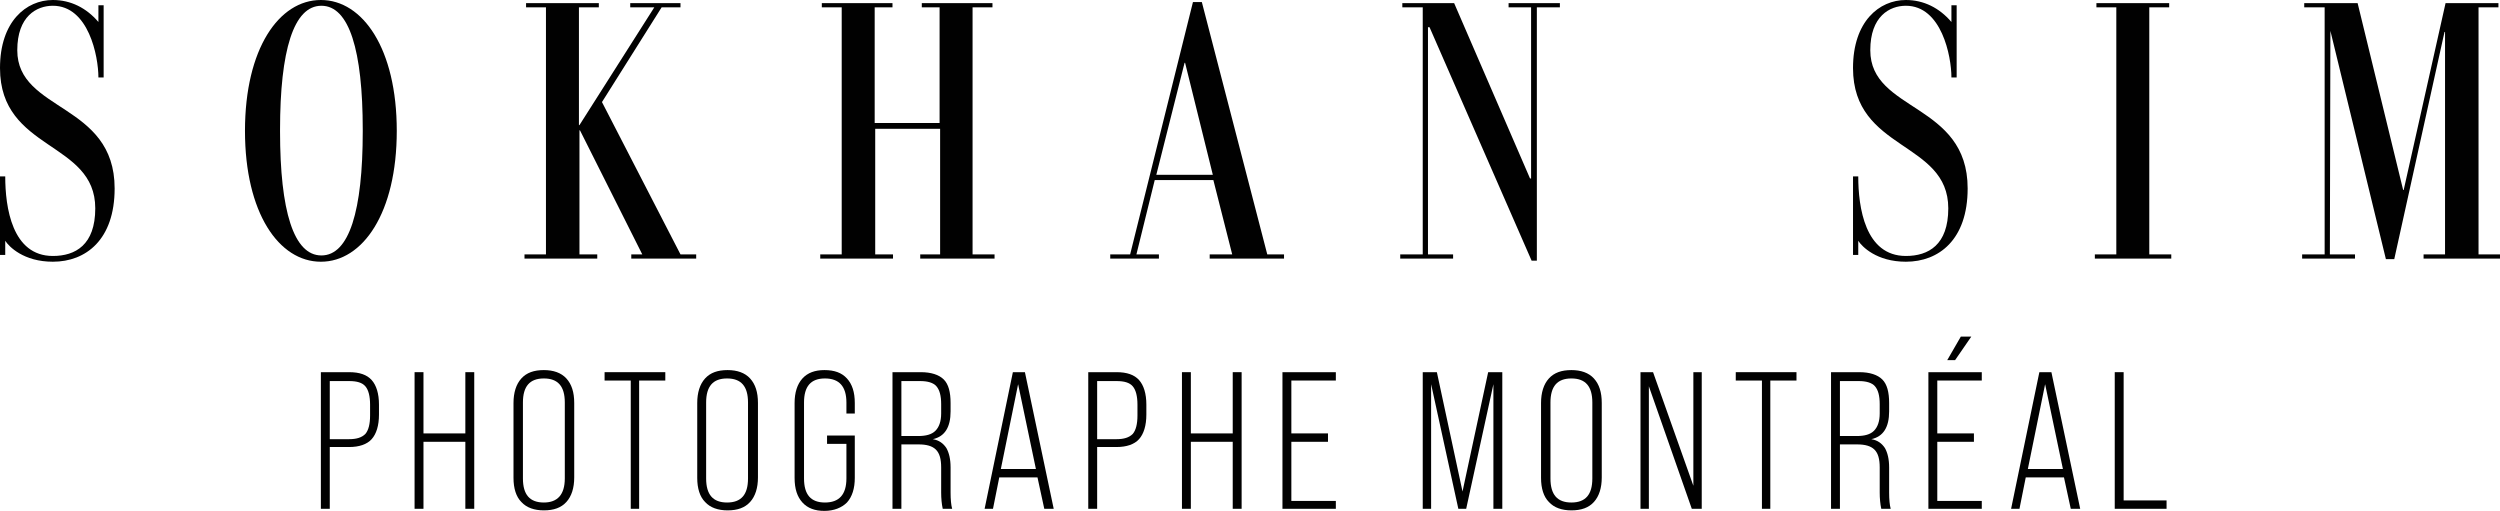
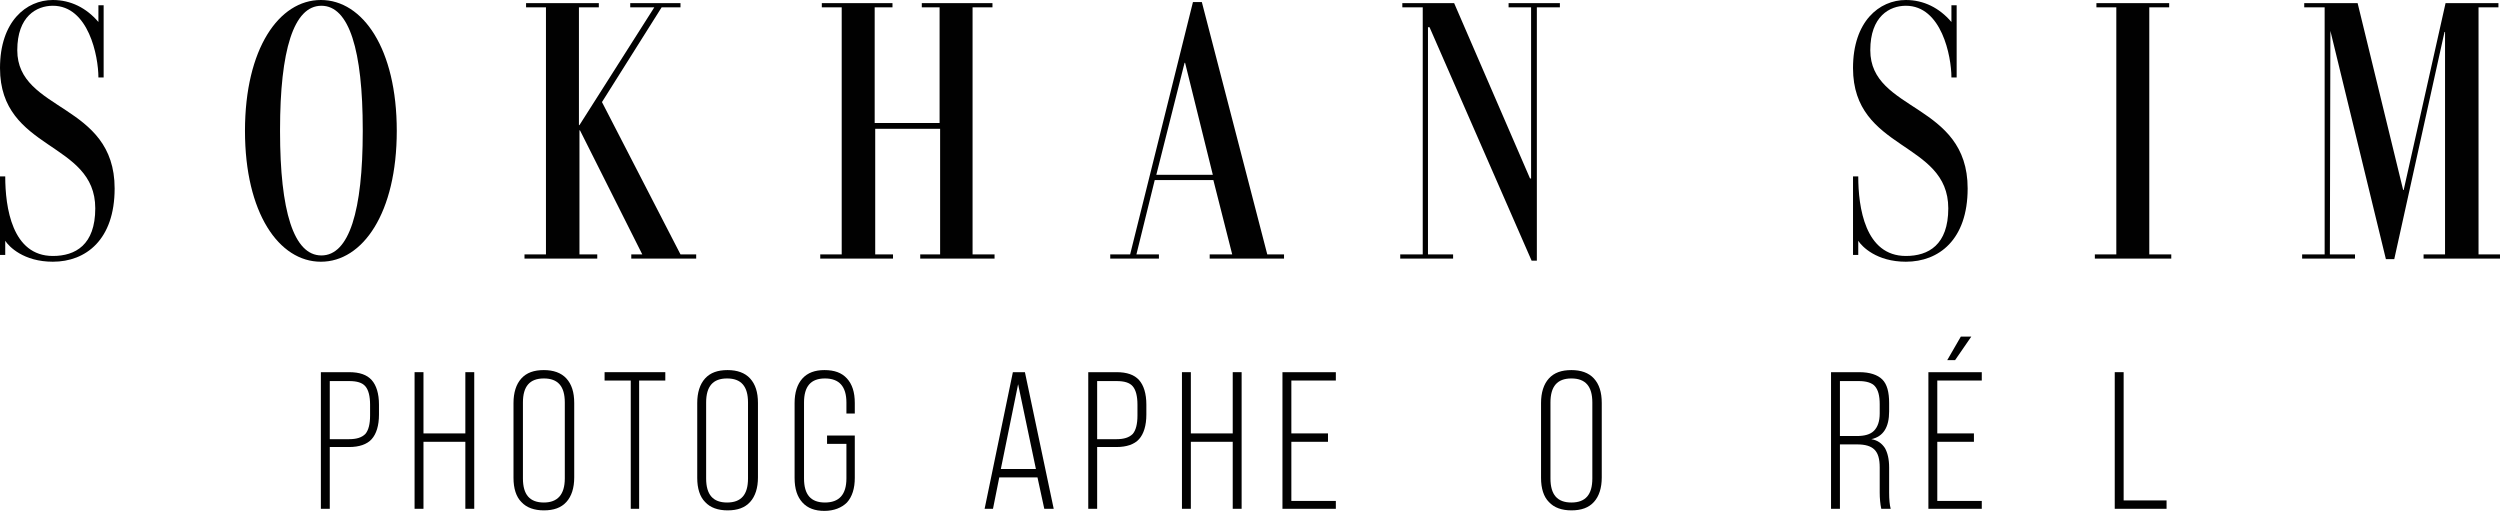
<svg xmlns="http://www.w3.org/2000/svg" version="1.1" id="Layer_1" x="0px" y="0px" viewBox="0 0 477.6 97.6" style="enable-background:new 0 0 477.6 97.6;" xml:space="preserve">
  <style type="text/css">
	.st0{fill:#010101;}
</style>
  <g>
    <path class="st0" d="M63,97.2h-1.7V71.1h5.4c2,0,3.4,0.5,4.3,1.5c0.9,1,1.4,2.6,1.4,4.7v1.9c0,2.1-0.5,3.7-1.4,4.7   c-0.9,1-2.4,1.5-4.3,1.5H63V97.2z M63,72.7v11.2h3.7c1.4,0,2.4-0.3,3.1-1c0.6-0.7,0.9-1.9,0.9-3.5v-2.1c0-1.6-0.3-2.8-0.9-3.5   c-0.6-0.7-1.6-1-3.1-1H63z" />
    <path class="st0" d="M80.9,97.2h-1.7V71.1h1.7v11.7h8V71.1h1.7v26.1h-1.7V84.4h-8V97.2z" />
    <path class="st0" d="M98.1,91.3V77c0-2,0.5-3.6,1.5-4.7c1-1.1,2.4-1.6,4.3-1.6c1.8,0,3.3,0.5,4.3,1.6c1,1.1,1.5,2.6,1.5,4.7v14.2   c0,2-0.5,3.6-1.5,4.7c-1,1.1-2.4,1.6-4.3,1.6c-1.8,0-3.3-0.5-4.3-1.6C98.6,94.9,98.1,93.3,98.1,91.3z M107.9,91.4V76.9   c0-3.1-1.3-4.6-4-4.6c-2.7,0-4,1.5-4,4.6v14.5c0,3.1,1.3,4.6,4,4.6C106.5,96,107.9,94.5,107.9,91.4z" />
    <path class="st0" d="M122.2,97.2h-1.7V72.7h-5v-1.6h11.6v1.6h-5V97.2z" />
    <path class="st0" d="M133.2,91.3V77c0-2,0.5-3.6,1.5-4.7c1-1.1,2.4-1.6,4.3-1.6c1.8,0,3.3,0.5,4.3,1.6c1,1.1,1.5,2.6,1.5,4.7v14.2   c0,2-0.5,3.6-1.5,4.7c-1,1.1-2.4,1.6-4.3,1.6c-1.8,0-3.3-0.5-4.3-1.6C133.7,94.9,133.2,93.3,133.2,91.3z M142.9,91.4V76.9   c0-3.1-1.3-4.6-4-4.6c-2.7,0-4,1.5-4,4.6v14.5c0,3.1,1.3,4.6,4,4.6C141.6,96,142.9,94.5,142.9,91.4z" />
    <path class="st0" d="M157.5,97.6c-1.8,0-3.2-0.5-4.2-1.6c-1-1.1-1.5-2.6-1.5-4.7V77c0-2,0.5-3.6,1.5-4.7c1-1.1,2.4-1.6,4.2-1.6   c1.9,0,3.3,0.5,4.3,1.6c1,1.1,1.5,2.6,1.5,4.7v2h-1.6v-2.1c0-3.1-1.4-4.6-4.1-4.6c-2.7,0-4,1.5-4,4.6v14.5c0,3.1,1.3,4.6,4,4.6   c2.7,0,4.1-1.5,4.1-4.6v-6.6h-3.7v-1.6h5.3v8.1c0,2-0.5,3.6-1.5,4.7C160.8,97,159.3,97.6,157.5,97.6z" />
-     <path class="st0" d="M172.2,97.2h-1.7V71.1h5.4c2,0,3.5,0.5,4.4,1.4c0.9,0.9,1.3,2.4,1.3,4.5v1.6c0,3-1.1,4.8-3.4,5.3v0   c1.2,0.2,2,0.8,2.6,1.7c0.5,0.9,0.8,2.1,0.8,3.7v4.8c0,1.3,0.1,2.4,0.3,3.1h-1.8c-0.2-0.9-0.3-2-0.3-3.1v-4.8c0-1.6-0.3-2.7-1-3.4   c-0.7-0.7-1.8-1-3.3-1h-3.3V97.2z M172.2,72.7v10.6h3.2c1.5,0,2.6-0.3,3.3-1c0.7-0.7,1.1-1.8,1.1-3.3v-1.8c0-1.6-0.3-2.7-0.9-3.4   c-0.6-0.7-1.7-1-3.1-1H172.2z" />
    <path class="st0" d="M201.3,97.2h-1.8l-1.3-6h-7.3l-1.2,6h-1.6l5.4-26.1h2.3L201.3,97.2z M194.5,73.4l-3.3,16.2h6.7L194.5,73.4z" />
    <path class="st0" d="M209.6,97.2h-1.7V71.1h5.4c2,0,3.4,0.5,4.3,1.5c0.9,1,1.4,2.6,1.4,4.7v1.9c0,2.1-0.5,3.7-1.4,4.7   c-0.9,1-2.4,1.5-4.3,1.5h-3.7V97.2z M209.6,72.7v11.2h3.7c1.4,0,2.4-0.3,3.1-1c0.6-0.7,0.9-1.9,0.9-3.5v-2.1c0-1.6-0.3-2.8-0.9-3.5   c-0.6-0.7-1.6-1-3.1-1H209.6z" />
    <path class="st0" d="M227.5,97.2h-1.7V71.1h1.7v11.7h8V71.1h1.7v26.1h-1.7V84.4h-8V97.2z" />
    <path class="st0" d="M255.2,97.2H245V71.1h10.2v1.6h-8.5v10.1h7v1.6h-7v11.3h8.5V97.2z" />
-     <path class="st0" d="M273.4,97.2h-1.6V71.1h2.7l4.9,22.8l4.9-22.8h2.7v26.1h-1.7V73.4l-5.2,23.8h-1.5l-5.2-23.8V97.2z" />
    <path class="st0" d="M294.4,91.3V77c0-2,0.5-3.6,1.5-4.7c1-1.1,2.4-1.6,4.3-1.6c1.8,0,3.3,0.5,4.3,1.6c1,1.1,1.5,2.6,1.5,4.7v14.2   c0,2-0.5,3.6-1.5,4.7c-1,1.1-2.4,1.6-4.3,1.6c-1.8,0-3.3-0.5-4.3-1.6C294.9,94.9,294.4,93.3,294.4,91.3z M304.2,91.4V76.9   c0-3.1-1.3-4.6-4-4.6c-2.7,0-4,1.5-4,4.6v14.5c0,3.1,1.3,4.6,4,4.6C302.9,96,304.2,94.5,304.2,91.4z" />
-     <path class="st0" d="M315,97.2h-1.6V71.1h2.4l7.7,21.7V71.1h1.6v26.1h-1.9L315,73.8V97.2z" />
-     <path class="st0" d="M338.3,97.2h-1.7V72.7h-5v-1.6h11.6v1.6h-5V97.2z" />
    <path class="st0" d="M351.5,97.2h-1.7V71.1h5.4c2,0,3.5,0.5,4.4,1.4c0.9,0.9,1.3,2.4,1.3,4.5v1.6c0,3-1.1,4.8-3.4,5.3v0   c1.2,0.2,2,0.8,2.6,1.7c0.5,0.9,0.8,2.1,0.8,3.7v4.8c0,1.3,0.1,2.4,0.3,3.1h-1.8c-0.2-0.9-0.3-2-0.3-3.1v-4.8c0-1.6-0.3-2.7-1-3.4   c-0.7-0.7-1.8-1-3.3-1h-3.3V97.2z M351.5,72.7v10.6h3.2c1.5,0,2.6-0.3,3.3-1c0.7-0.7,1.1-1.8,1.1-3.3v-1.8c0-1.6-0.3-2.7-0.9-3.4   c-0.6-0.7-1.7-1-3.1-1H351.5z" />
    <path class="st0" d="M378.6,97.2h-10.2V71.1h10.2v1.6h-8.5v10.1h7v1.6h-7v11.3h8.5V97.2z M373.5,68.8H372l2.6-4.5h2L373.5,68.8z" />
-     <path class="st0" d="M397.4,97.2h-1.8l-1.3-6h-7.3l-1.2,6h-1.6l5.4-26.1h2.3L397.4,97.2z M390.7,73.4l-3.3,16.2h6.7L390.7,73.4z" />
    <path class="st0" d="M413.9,97.2H404V71.1h1.7v24.5h8.2V97.2z" />
  </g>
  <g>
    <path class="st0" d="M21.9,36c0,9.8-5.5,14-11.8,14c-5.6,0-8.4-2.9-9.1-4v2.7H0V33.7h1c0,5.9,1.3,15.2,9.1,15.2   c4.3,0,8.1-2.1,8.1-9.1C18.2,26.9,0,28.9,0,13C0,4.1,5,0,10.1,0c3.4,0,6.4,1.5,8.7,4.2V1h1v13.8h-1c0-4.1-1.9-13.7-8.7-13.7   c-3.1,0-6.8,2-6.8,8.5C3.3,21.4,21.9,19.6,21.9,36z" />
    <path class="st0" d="M61.3,0c8,0,14.5,9.3,14.5,25s-6.5,25-14.5,25c-8,0-14.5-9.3-14.5-25S53.3,0,61.3,0z M53.5,25.1   c0,15.2,2.6,23.7,7.9,23.7c5.3,0,7.9-8.5,7.9-23.7v-0.3c0-15.2-2.6-23.7-7.9-23.7c-5.3,0-7.9,8.5-7.9,23.7V25.1z" />
    <path class="st0" d="M110.7,48.6h3.4v0.8h-13.9v-0.8h4.1V1.4h-3.8V0.6h13.9v0.8h-3.8v22.5h0.1l14.3-22.5h-4.6V0.6h9.6v0.8h-3.6   l-11.4,18.1L130,48.6h3v0.8h-12.4v-0.8h2.1l-11.9-23.7h-0.1V48.6z" />
    <path class="st0" d="M185.9,48.6h4.1v0.8h-14.2v-0.8h3.8v-24h-12.4v24h3.4v0.8h-13.9v-0.8h4.1V1.4h-3.8V0.6h13.5v0.8h-3.4v22.1   h12.4V1.4h-3.4V0.6h13.5v0.8h-3.8V48.6z" />
    <path class="st0" d="M229.6,0.4l12.5,48.2h3.2v0.8h-14.2v-0.8h4.3l-3.6-14.2h-11.2l-3.5,14.2h4.3v0.8h-9.3v-0.8h3.8l12-48.2H229.6z    M220.9,33.4h10.8L226.4,12h-0.1L220.9,33.4z" />
    <path class="st0" d="M293.6,49.8h-1L273.1,5.2h-0.3v43.4h4.8v0.8h-10.1v-0.8h4.3V1.4h-3.9V0.6h9.9l14.5,33.5h0.2V1.4h-4.3V0.6h9.8   v0.8h-4.4V49.8z" />
    <path class="st0" d="M375.9,36c0,9.8-5.5,14-11.8,14c-5.6,0-8.4-2.9-9.1-4v2.7h-1V33.7h1c0,5.9,1.3,15.2,9.1,15.2   c4.3,0,8.1-2.1,8.1-9.1c0-12.9-18.2-10.9-18.2-26.8c0-8.9,5-13,10.1-13c3.4,0,6.4,1.5,8.7,4.2V1h1v13.8h-1c0-4.1-1.9-13.7-8.7-13.7   c-3.1,0-6.8,2-6.8,8.5C357.3,21.4,375.9,19.6,375.9,36z" />
    <path class="st0" d="M410.7,48.6h4.1v0.8h-14.6v-0.8h4.1V1.4h-3.8V0.6h13.9v0.8h-3.8V48.6z" />
    <path class="st0" d="M445.2,5.9L445.2,5.9l-0.1,42.7h4.8v0.8h-10.1v-0.8h4.3V1.4h-3.9V0.6h10.2l8.7,35.7h0.1l8-35.7h10.1v0.8h-3.8   v47.2h4.1v0.8H463v-0.8h4.1V6.1h-0.1l-9.6,43.4h-1.6L445.2,5.9z" />
  </g>
</svg>